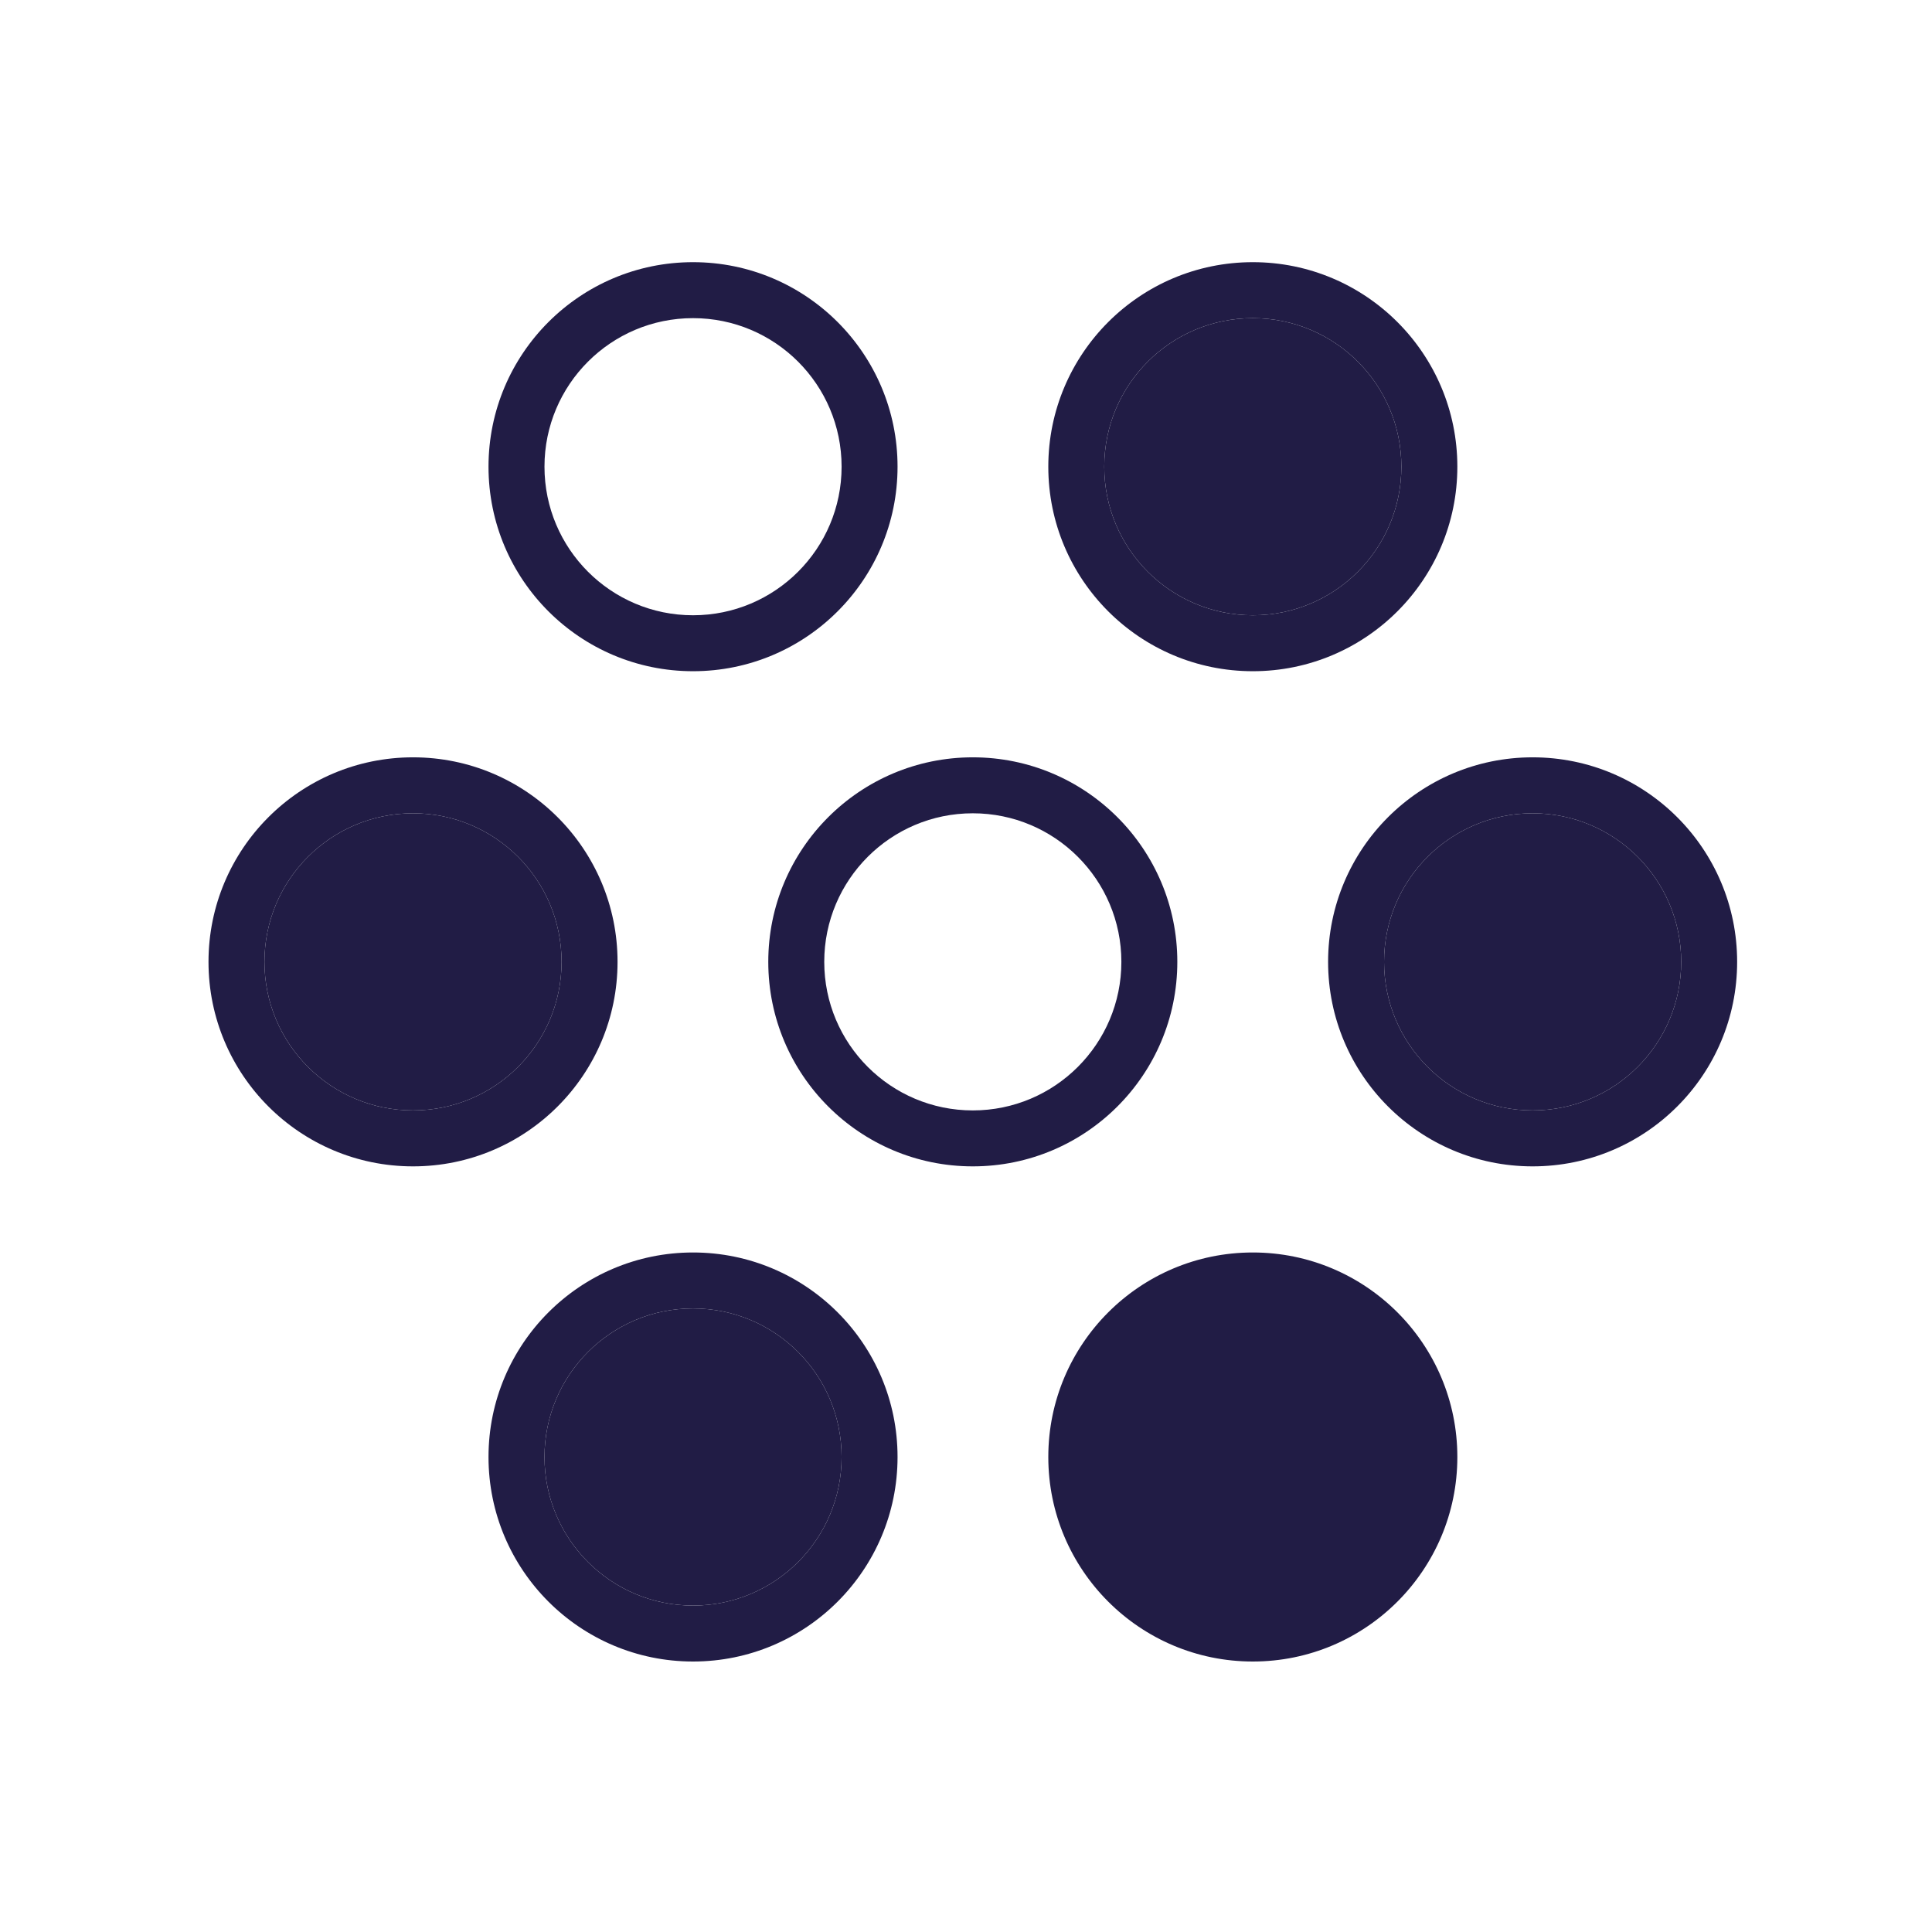
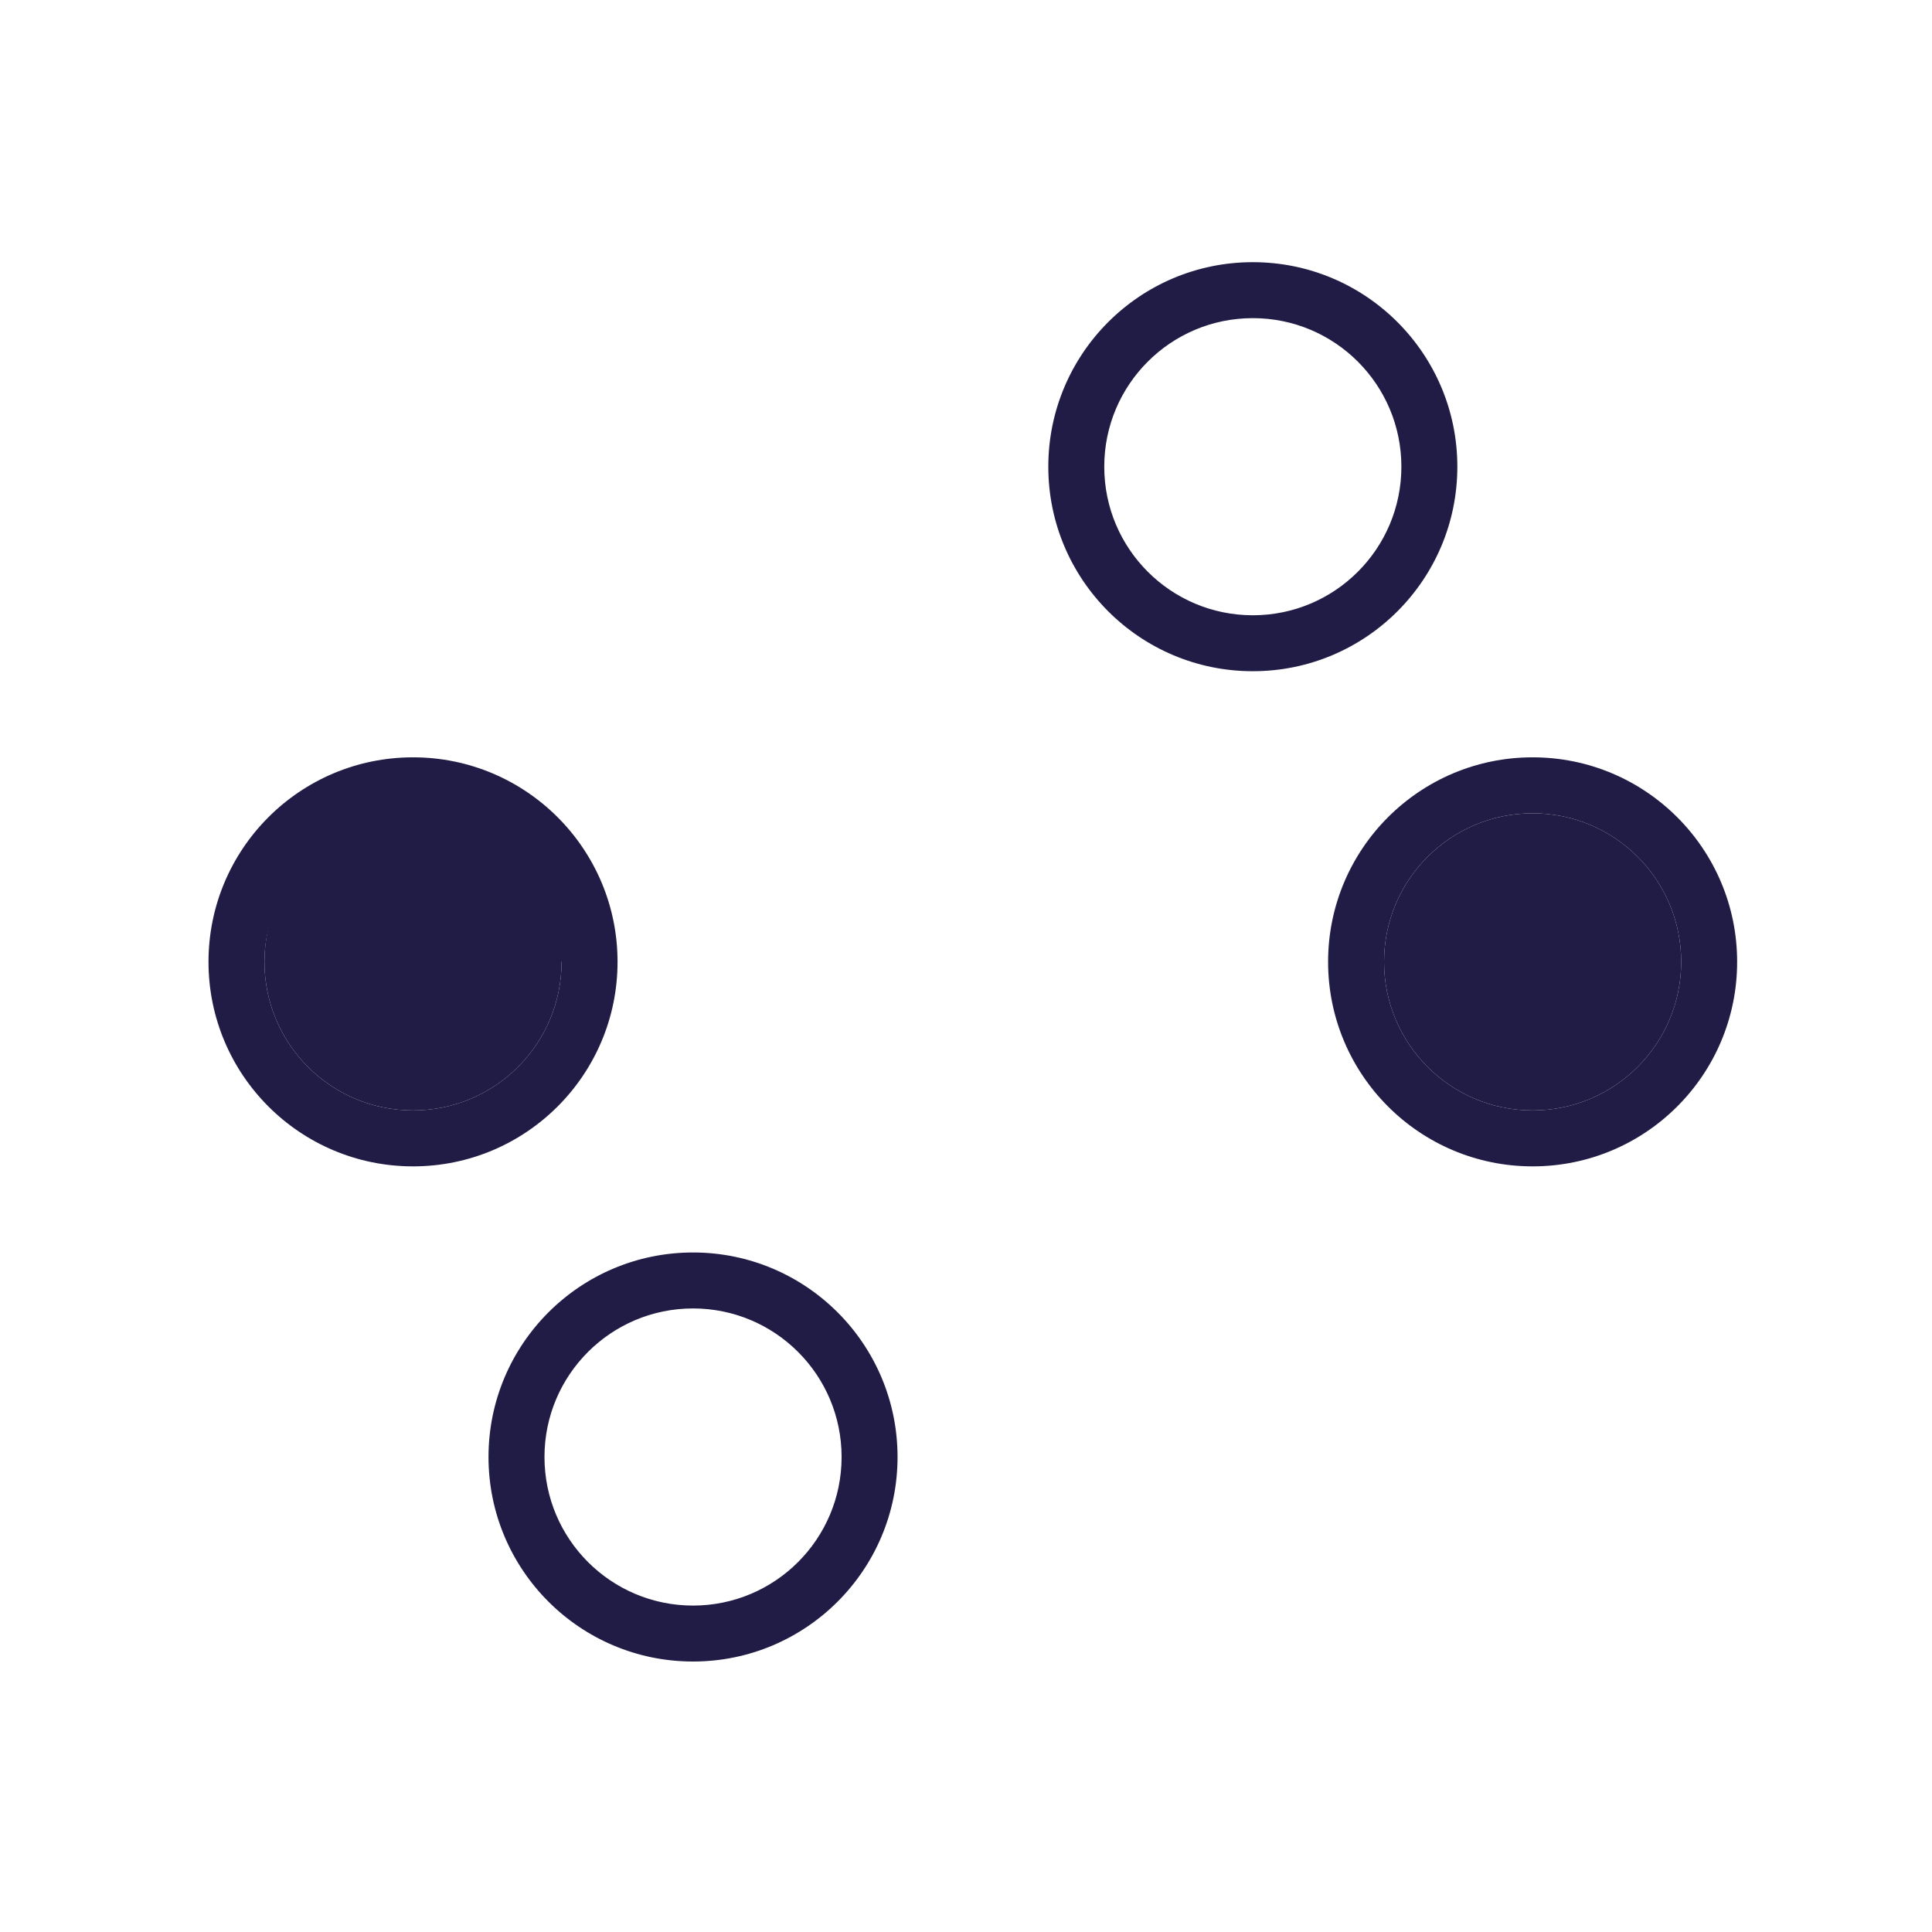
<svg xmlns="http://www.w3.org/2000/svg" width="100" height="100" viewBox="0 0 100 100" fill="none">
  <path fill-rule="evenodd" clip-rule="evenodd" d="M35.871 83.104C40.118 83.104 43.561 79.661 43.561 75.414C43.561 71.167 40.118 67.725 35.871 67.725C31.625 67.725 28.182 71.167 28.182 75.414C28.182 79.661 31.625 83.104 35.871 83.104ZM35.871 86C41.718 86 46.457 81.26 46.457 75.414C46.457 69.568 41.718 64.828 35.871 64.828C30.025 64.828 25.285 69.568 25.285 75.414C25.285 81.26 30.025 86 35.871 86Z" fill="#211C45" />
-   <path d="M43.561 75.414C43.561 79.661 40.118 83.104 35.871 83.104C31.625 83.104 28.182 79.661 28.182 75.414C28.182 71.167 31.625 67.725 35.871 67.725C40.118 67.725 43.561 71.167 43.561 75.414Z" fill="#211C45" />
-   <path fill-rule="evenodd" clip-rule="evenodd" d="M21.378 57.475C25.625 57.475 29.067 54.032 29.067 49.785C29.067 45.538 25.625 42.096 21.378 42.096C17.131 42.096 13.688 45.538 13.688 49.785C13.688 54.032 17.131 57.475 21.378 57.475ZM21.378 60.371C27.224 60.371 31.964 55.632 31.964 49.785C31.964 43.939 27.224 39.199 21.378 39.199C15.531 39.199 10.792 43.939 10.792 49.785C10.792 55.632 15.531 60.371 21.378 60.371Z" fill="#211C45" />
+   <path fill-rule="evenodd" clip-rule="evenodd" d="M21.378 57.475C25.625 57.475 29.067 54.032 29.067 49.785C17.131 42.096 13.688 45.538 13.688 49.785C13.688 54.032 17.131 57.475 21.378 57.475ZM21.378 60.371C27.224 60.371 31.964 55.632 31.964 49.785C31.964 43.939 27.224 39.199 21.378 39.199C15.531 39.199 10.792 43.939 10.792 49.785C10.792 55.632 15.531 60.371 21.378 60.371Z" fill="#211C45" />
  <path d="M29.067 49.785C29.067 54.032 25.625 57.475 21.378 57.475C17.131 57.475 13.688 54.032 13.688 49.785C13.688 45.538 17.131 42.096 21.378 42.096C25.625 42.096 29.067 45.538 29.067 49.785Z" fill="#211C45" />
-   <path d="M64.846 86C70.692 86 75.432 81.26 75.432 75.414C75.432 69.568 70.692 64.828 64.846 64.828C58.999 64.828 54.26 69.568 54.26 75.414C54.26 81.26 58.999 86 64.846 86Z" fill="#211C45" />
-   <path fill-rule="evenodd" clip-rule="evenodd" d="M50.352 57.475C54.599 57.475 58.042 54.032 58.042 49.785C58.042 45.538 54.599 42.096 50.352 42.096C46.105 42.096 42.663 45.538 42.663 49.785C42.663 54.032 46.105 57.475 50.352 57.475ZM50.352 60.371C56.199 60.371 60.938 55.632 60.938 49.785C60.938 43.939 56.199 39.199 50.352 39.199C44.506 39.199 39.766 43.939 39.766 49.785C39.766 55.632 44.506 60.371 50.352 60.371Z" fill="#211C45" />
  <path fill-rule="evenodd" clip-rule="evenodd" d="M79.328 57.475C83.575 57.475 87.018 54.032 87.018 49.785C87.018 45.538 83.575 42.096 79.328 42.096C75.081 42.096 71.639 45.538 71.639 49.785C71.639 54.032 75.081 57.475 79.328 57.475ZM79.328 60.371C85.175 60.371 89.914 55.632 89.914 49.785C89.914 43.939 85.175 39.199 79.328 39.199C73.482 39.199 68.742 43.939 68.742 49.785C68.742 55.632 73.482 60.371 79.328 60.371Z" fill="#211C45" />
  <path d="M87.018 49.785C87.018 54.032 83.575 57.475 79.328 57.475C75.081 57.475 71.639 54.032 71.639 49.785C71.639 45.538 75.081 42.096 79.328 42.096C83.575 42.096 87.018 45.538 87.018 49.785Z" fill="#211C45" />
-   <path fill-rule="evenodd" clip-rule="evenodd" d="M35.871 31.846C40.118 31.846 43.561 28.403 43.561 24.156C43.561 19.909 40.118 16.467 35.871 16.467C31.625 16.467 28.182 19.909 28.182 24.156C28.182 28.403 31.625 31.846 35.871 31.846ZM35.871 34.742C41.718 34.742 46.457 30.003 46.457 24.156C46.457 18.31 41.718 13.57 35.871 13.57C30.025 13.57 25.285 18.31 25.285 24.156C25.285 30.003 30.025 34.742 35.871 34.742Z" fill="#211C45" />
  <path fill-rule="evenodd" clip-rule="evenodd" d="M64.846 31.846C69.093 31.846 72.535 28.403 72.535 24.156C72.535 19.909 69.093 16.467 64.846 16.467C60.599 16.467 57.156 19.909 57.156 24.156C57.156 28.403 60.599 31.846 64.846 31.846ZM64.846 34.742C70.692 34.742 75.432 30.003 75.432 24.156C75.432 18.31 70.692 13.57 64.846 13.57C58.999 13.57 54.26 18.31 54.26 24.156C54.26 30.003 58.999 34.742 64.846 34.742Z" fill="#211C45" />
-   <path d="M72.535 24.156C72.535 28.403 69.093 31.846 64.846 31.846C60.599 31.846 57.156 28.403 57.156 24.156C57.156 19.909 60.599 16.467 64.846 16.467C69.093 16.467 72.535 19.909 72.535 24.156Z" fill="#211C45" />
</svg>